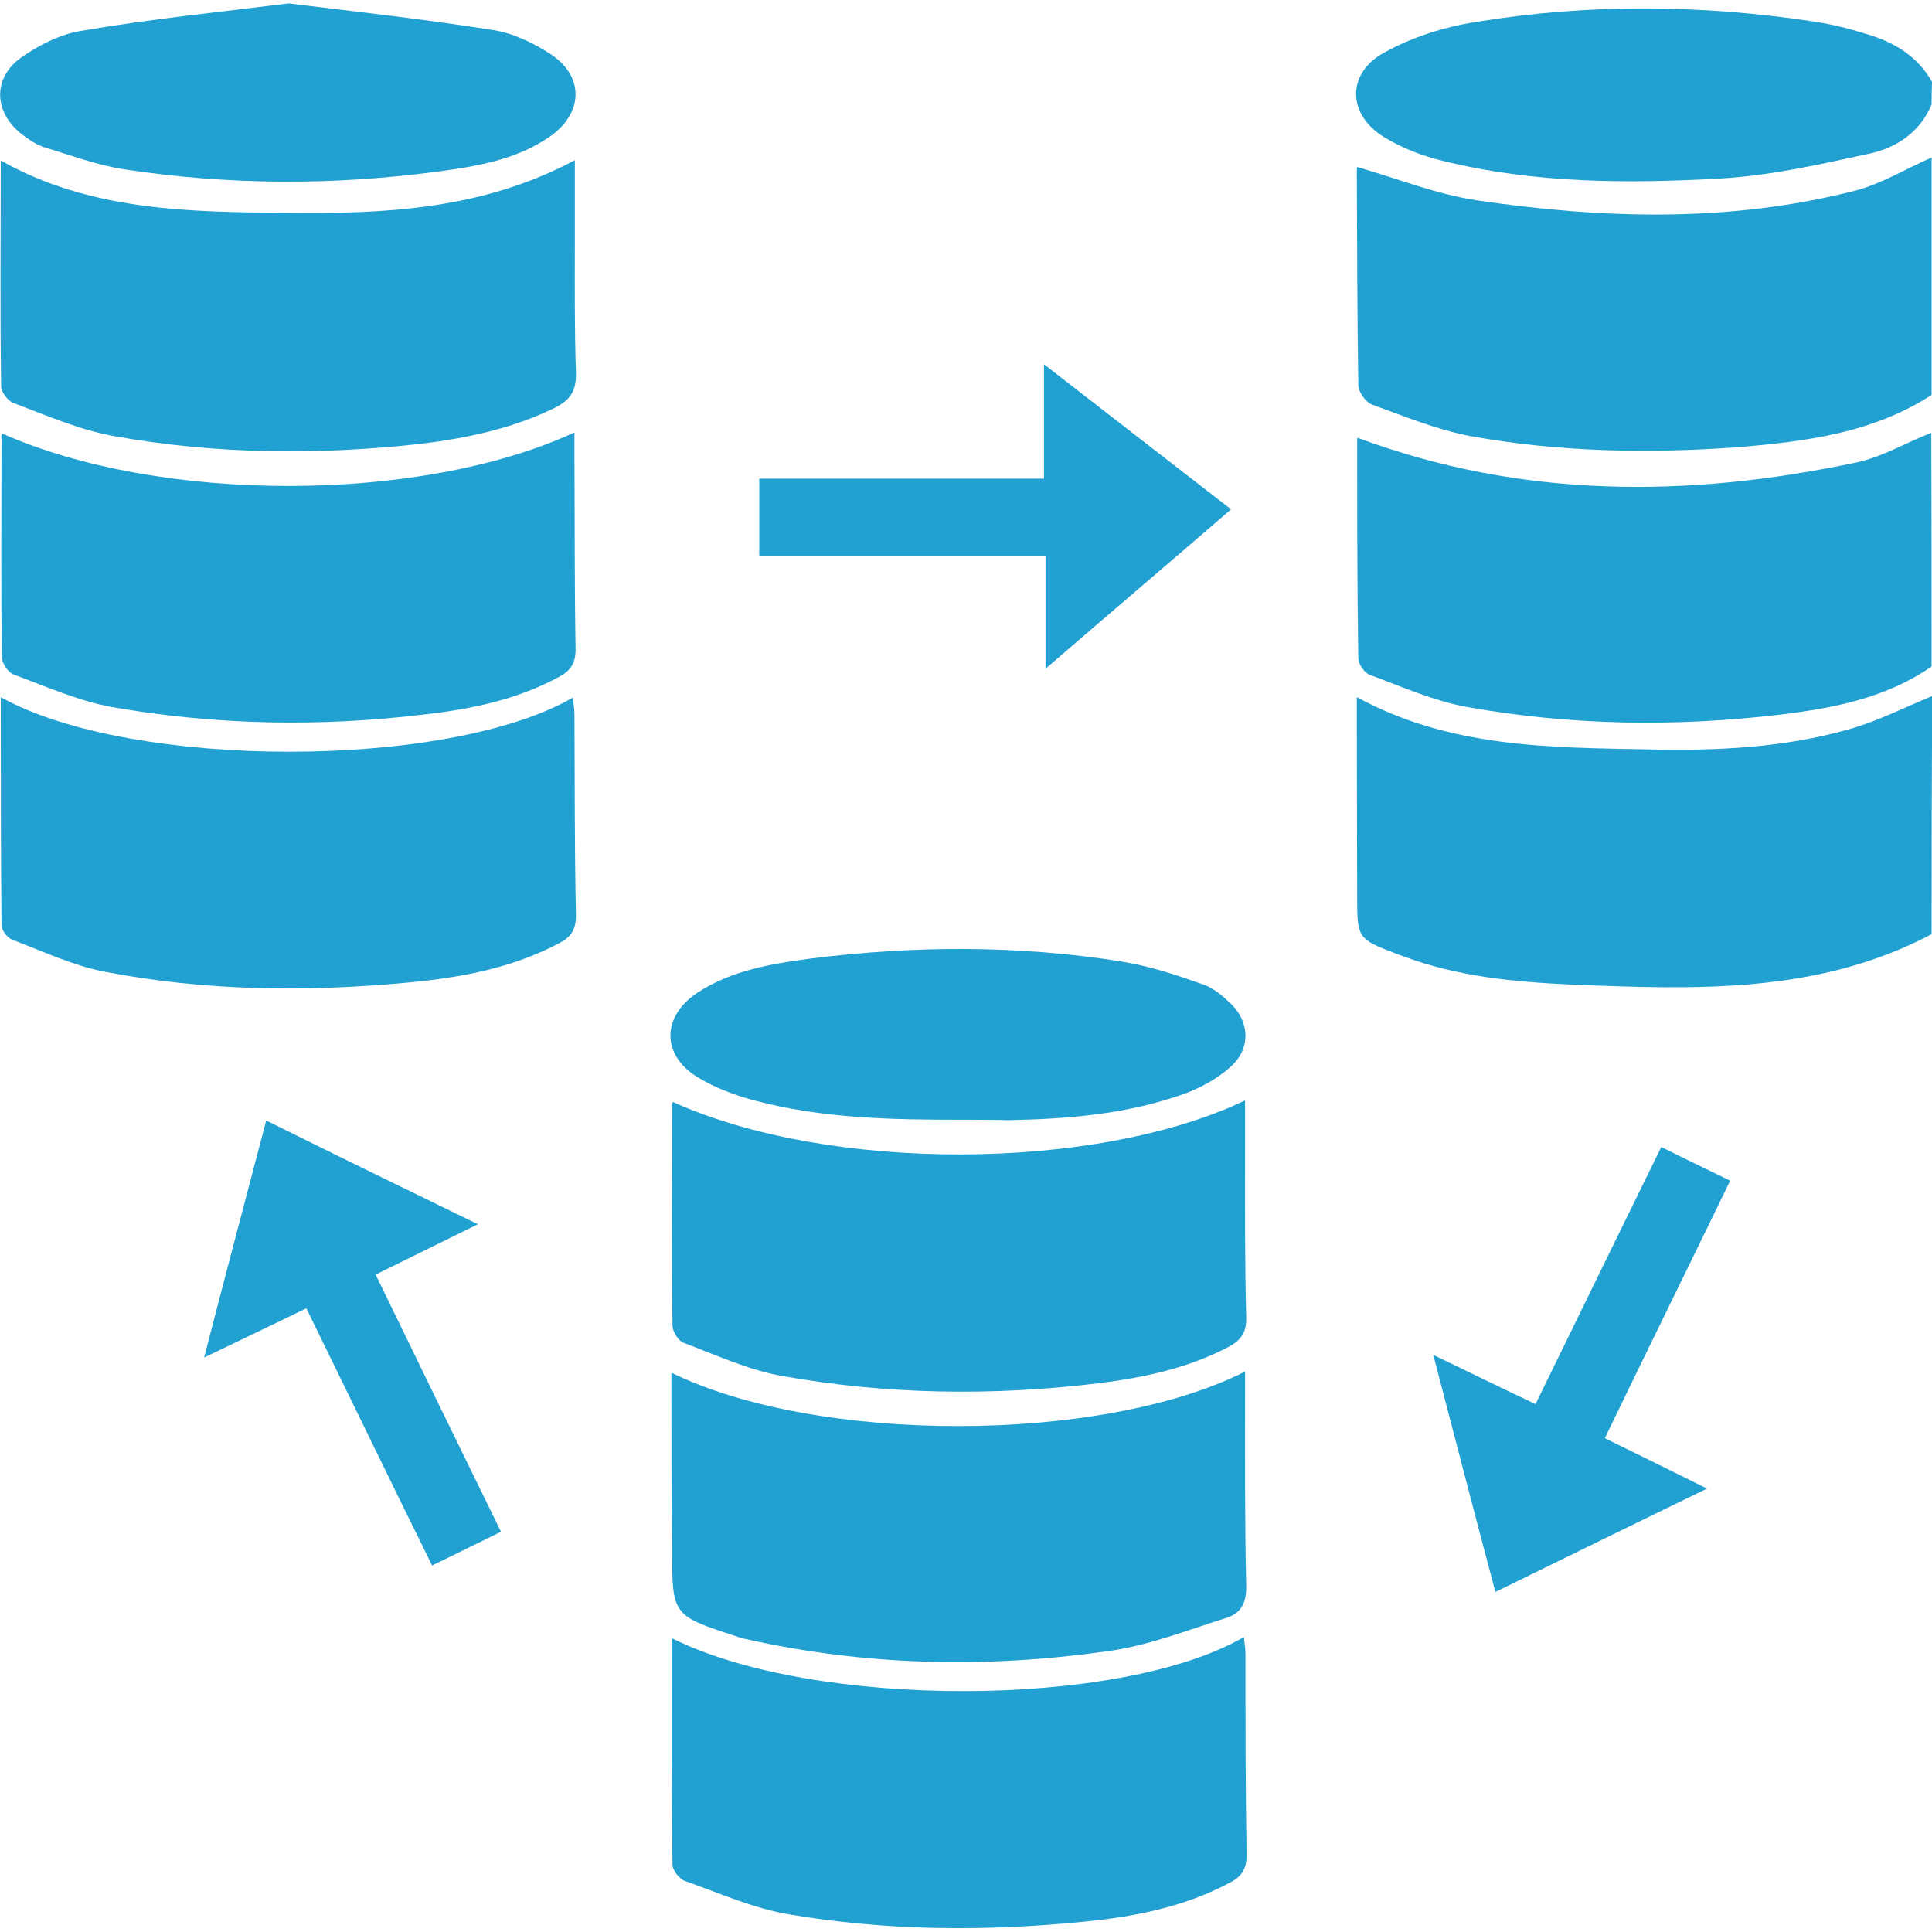
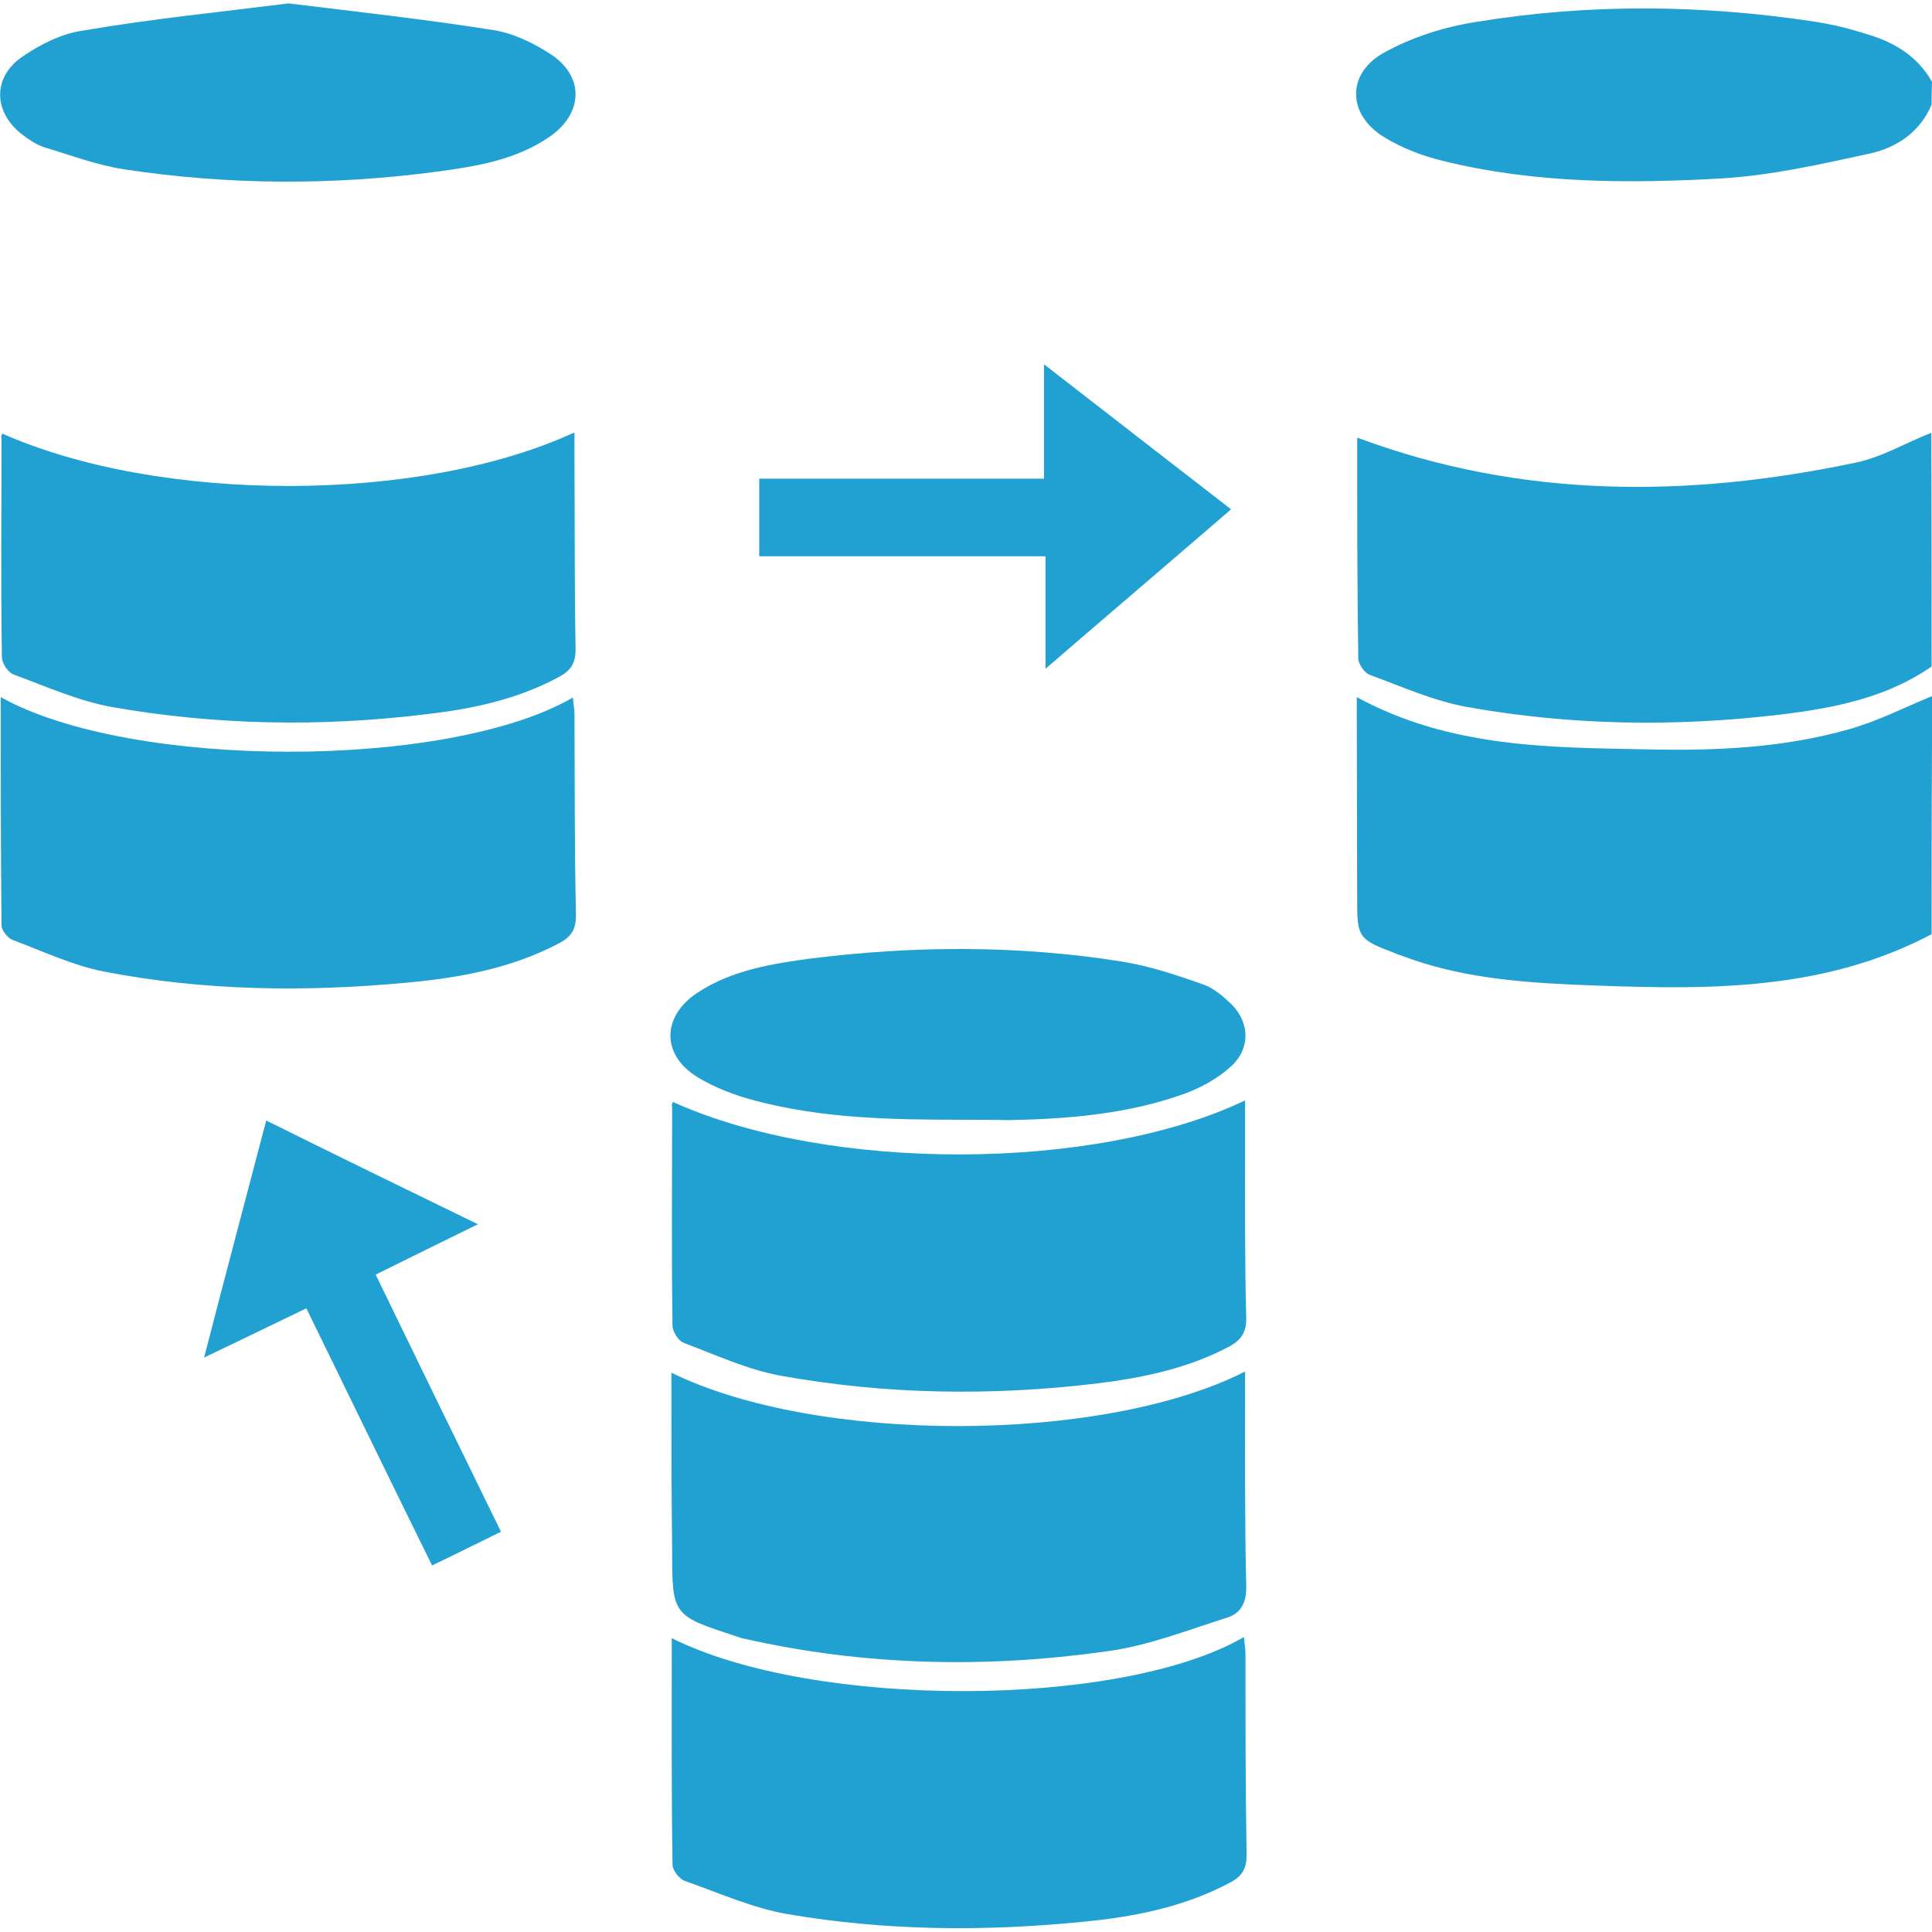
<svg xmlns="http://www.w3.org/2000/svg" version="1.1" id="Layer_1" x="0px" y="0px" viewBox="0 0 510.2 510.2" style="enable-background:new 0 0 510.2 510.2;" xml:space="preserve">
  <style type="text/css">
	.st0{fill:#21A0D2;}
</style>
  <g>
    <path class="st0" d="M510.1,246.7c-30.1,15.9-62.6,14.6-95.2,13.3c-15.1-0.7-30.1-2.1-44.4-7.5c-0.8-0.3-1.6-0.5-2.4-0.9   c-9.3-3.5-9.7-4.1-9.7-13.9c0-15.9-0.1-31.9-0.1-47.8c0-1.7,0-3.5,0-5.8c24.6,13.4,50.9,13.3,77.1,13.8c17.7,0.4,35.6-0.4,52.8-5.3   c7.6-2.1,14.7-5.8,22.1-8.8C510.1,204.8,510.1,225.8,510.1,246.7z" />
    <path class="st0" d="M510.1,176c-11.9,8.3-25.9,11-39.9,12.7c-27.7,3.3-55.4,2.9-82.8-2c-8.8-1.6-17.3-5.4-25.7-8.5   c-1.4-0.5-3-2.9-3-4.3c-0.3-19.3-0.3-38.5-0.3-57.8c0-0.5,0.3-0.9,0.1-0.5c43.2,16.1,87.2,15.9,131.4,6.6c7-1.4,13.4-5.3,20.1-7.9   C510.1,134.9,510.1,155.5,510.1,176z" />
-     <path class="st0" d="M510.1,104.3c-15.6,10.1-33.3,12.3-51.2,13.8c-23.5,1.7-47.1,1.3-70.4-2.9c-9.1-1.7-17.7-5.3-26.3-8.4   c-1.6-0.7-3.5-3.3-3.5-5.1c-0.3-18.9-0.3-37.8-0.4-56.7c0-0.7,0.1-1.3,0.1-0.9c10.5,3,20.9,7.2,31.6,8.8   c33.3,4.9,66.7,5.9,99.7-2.5c7.1-1.8,13.5-5.8,20.4-8.8C510.1,62.4,510.1,83.4,510.1,104.3z" />
    <path class="st0" d="M510.1,27.6c-3,7.2-9.1,11.3-16.1,12.9c-12.9,2.8-26,5.8-39.1,6.6c-24.7,1.4-49.5,1.4-73.8-4.6   c-5.4-1.3-10.9-3.4-15.6-6.3c-9.7-5.9-10-16.8,0-22.3c7.4-4.1,15.9-6.8,24.3-8.1c29.7-4.9,59.5-4.6,89.3-0.1   c4.6,0.7,9.1,1.8,13.5,3.2c7.4,2.1,13.7,5.8,17.6,12.7C510.1,23.7,510.1,25.6,510.1,27.6z" />
    <path class="st0" d="M177.3,362.5c38.5,18.9,113.8,18.8,151.5-0.3c0,2.2,0,4.1,0,5.9c0,16.9-0.1,33.9,0.3,50.7   c0.1,4.3-1.3,7.2-5.1,8.4c-10.5,3.3-21,7.5-31.9,8.9c-31.9,4.5-63.8,3.8-95.3-3.3c-0.8-0.1-1.6-0.4-2.4-0.7   c-16.9-5.5-16.9-5.5-16.9-23.1C177.3,393.9,177.3,378.4,177.3,362.5z" />
    <path class="st0" d="M0.2,184.1c34.3,19.2,118.2,19.2,151.1,0.1c0.1,1.6,0.4,2.9,0.4,4.3c0.1,17.7,0,35.4,0.4,53.3   c0,3.5-1.2,5.5-4.1,7.1c-12.7,6.8-26.5,9.3-40.6,10.6c-26.7,2.5-53.4,2.2-79.8-2.9c-8.3-1.6-16.3-5.4-24.3-8.4   c-1.3-0.5-2.9-2.5-2.9-3.9C0.2,224.4,0.2,204.4,0.2,184.1z" />
    <path class="st0" d="M0.6,114.5C42.3,133,111,133,151.7,114.2c0,2.5,0,4.7,0,7c0.1,16.8,0,33.5,0.3,50.3c0,3.5-1.2,5.5-4.1,7.1   c-11.3,6.2-23.6,8.7-36.1,10.1c-27.4,3.3-55,2.8-82.3-2c-8.8-1.6-17.3-5.4-25.7-8.5c-1.6-0.5-3.3-3-3.3-4.7   c-0.3-19.3-0.1-38.5-0.1-57.8C0.2,115.4,0.4,114.9,0.6,114.5z" />
    <path class="st0" d="M177.7,291c41,18.6,111.5,18.5,151.1-0.4c0,4.5,0,8.7,0,13c0,14.8-0.1,29.5,0.3,44.4c0.1,3.7-1.3,5.8-4.3,7.5   c-10.9,5.8-22.7,8.3-34.8,9.8c-28,3.4-56.1,3-83.8-2c-8.8-1.6-17.2-5.5-25.7-8.7c-1.3-0.5-2.9-2.9-2.9-4.5   c-0.3-19.3-0.1-38.5-0.1-57.8C177.3,291.9,177.5,291.4,177.7,291z" />
    <path class="st0" d="M177.4,432.6c37.5,18.8,118.6,18.6,151.1-0.3c0.1,1.6,0.4,2.9,0.4,4.3c0,17.7,0,35.6,0.3,53.3   c0,3.4-1.1,5.5-4.1,7.1c-12.2,6.6-25.6,9.2-39.1,10.5c-26,2.6-52.1,2.4-77.9-2c-9.3-1.6-18.2-5.6-27.3-8.8   c-1.4-0.5-3.2-2.8-3.2-4.3C177.3,472.5,177.4,452.9,177.4,432.6z" />
-     <path class="st0" d="M151.8,42.3c0,7.7,0,15.1,0,22.3c0,11.3-0.1,22.6,0.3,33.9c0.1,4.9-1.6,7.2-5.6,9.2c-11.2,5.5-23.2,8-35.3,9.5   c-27,3-54.1,2.8-80.9-2c-9.2-1.6-18-5.5-26.8-8.8c-1.4-0.5-3.2-2.9-3.2-4.3C0,82.3,0.2,62.5,0.2,42.4C23.9,55.7,49.9,56,75.8,56.2   C101.5,56.5,127.3,55.4,151.8,42.3z" />
    <path class="st0" d="M76.2,0.9c18.1,2.2,36,4.2,53.8,7c5.4,0.8,10.8,3.4,15.4,6.4c8.9,5.8,8.7,15.5-0.1,21.7   c-8.9,6.2-19.3,7.9-29.7,9.3C88,49,60.3,48.9,32.7,44.7c-7.1-1.1-14-3.7-21-5.8c-2.1-0.7-4.2-2.1-6-3.5c-7.5-5.9-7.7-15.1,0.3-20.5   c4.7-3.2,10.2-6,15.8-6.8C39.8,5,57.9,3.2,76.2,0.9z" />
    <path class="st0" d="M254.1,295.7c-18.4,0-36.9-0.3-54.9-5.1c-5.3-1.4-10.5-3.4-15.1-6.2c-9.5-5.9-9.3-16,0-22.2   c9.1-6,19.7-7.7,30.2-9.1c27.3-3.4,54.6-3.5,81.8,0.8c7.4,1.2,14.4,3.5,21.4,6c2.9,0.9,5.5,3.2,7.7,5.3c4.9,4.9,5,11.8-0.1,16.4   c-3.5,3.2-7.9,5.6-12.2,7.2c-15,5.4-30.7,6.7-46.5,7C262.4,295.7,258.2,295.7,254.1,295.7z" />
    <path class="st0" d="M200.5,146.9c0-7.2,0-13.7,0-20.5c25.1,0,49.9,0,75.2,0c0-9.8,0-19.2,0-30.2c17.1,13.3,33,25.6,49.4,38.3   c-16.1,13.9-32.2,27.6-49,42.1c0-10.4,0-19.8,0-29.7C250.5,146.9,225.7,146.9,200.5,146.9z" />
-     <path class="st0" d="M450.8,393.1c-19.2,9.3-37.3,18.2-55.9,27.3c-5.5-20.7-10.8-41.1-16.4-62.6c9.3,4.5,17.9,8.7,27,13   c11-22.5,21.9-44.9,33.2-67.9c6,3,11.9,5.8,18.2,8.9c-11,22.7-22.1,45.2-33.1,68C432.8,384.2,441.3,388.4,450.8,393.1z" />
    <path class="st0" d="M126.2,323.3c-9.6,4.7-18.1,8.9-27,13.3c11,22.7,21.9,45,33.1,67.9c-6.2,3-11.9,5.9-18.2,8.9   c-11.2-22.7-22.1-45.2-33.2-67.9c-8.9,4.3-17.6,8.5-27,13c5.5-21.3,10.9-41.6,16.4-62.6C88.8,305.1,106.9,313.9,126.2,323.3z" />
  </g>
</svg>